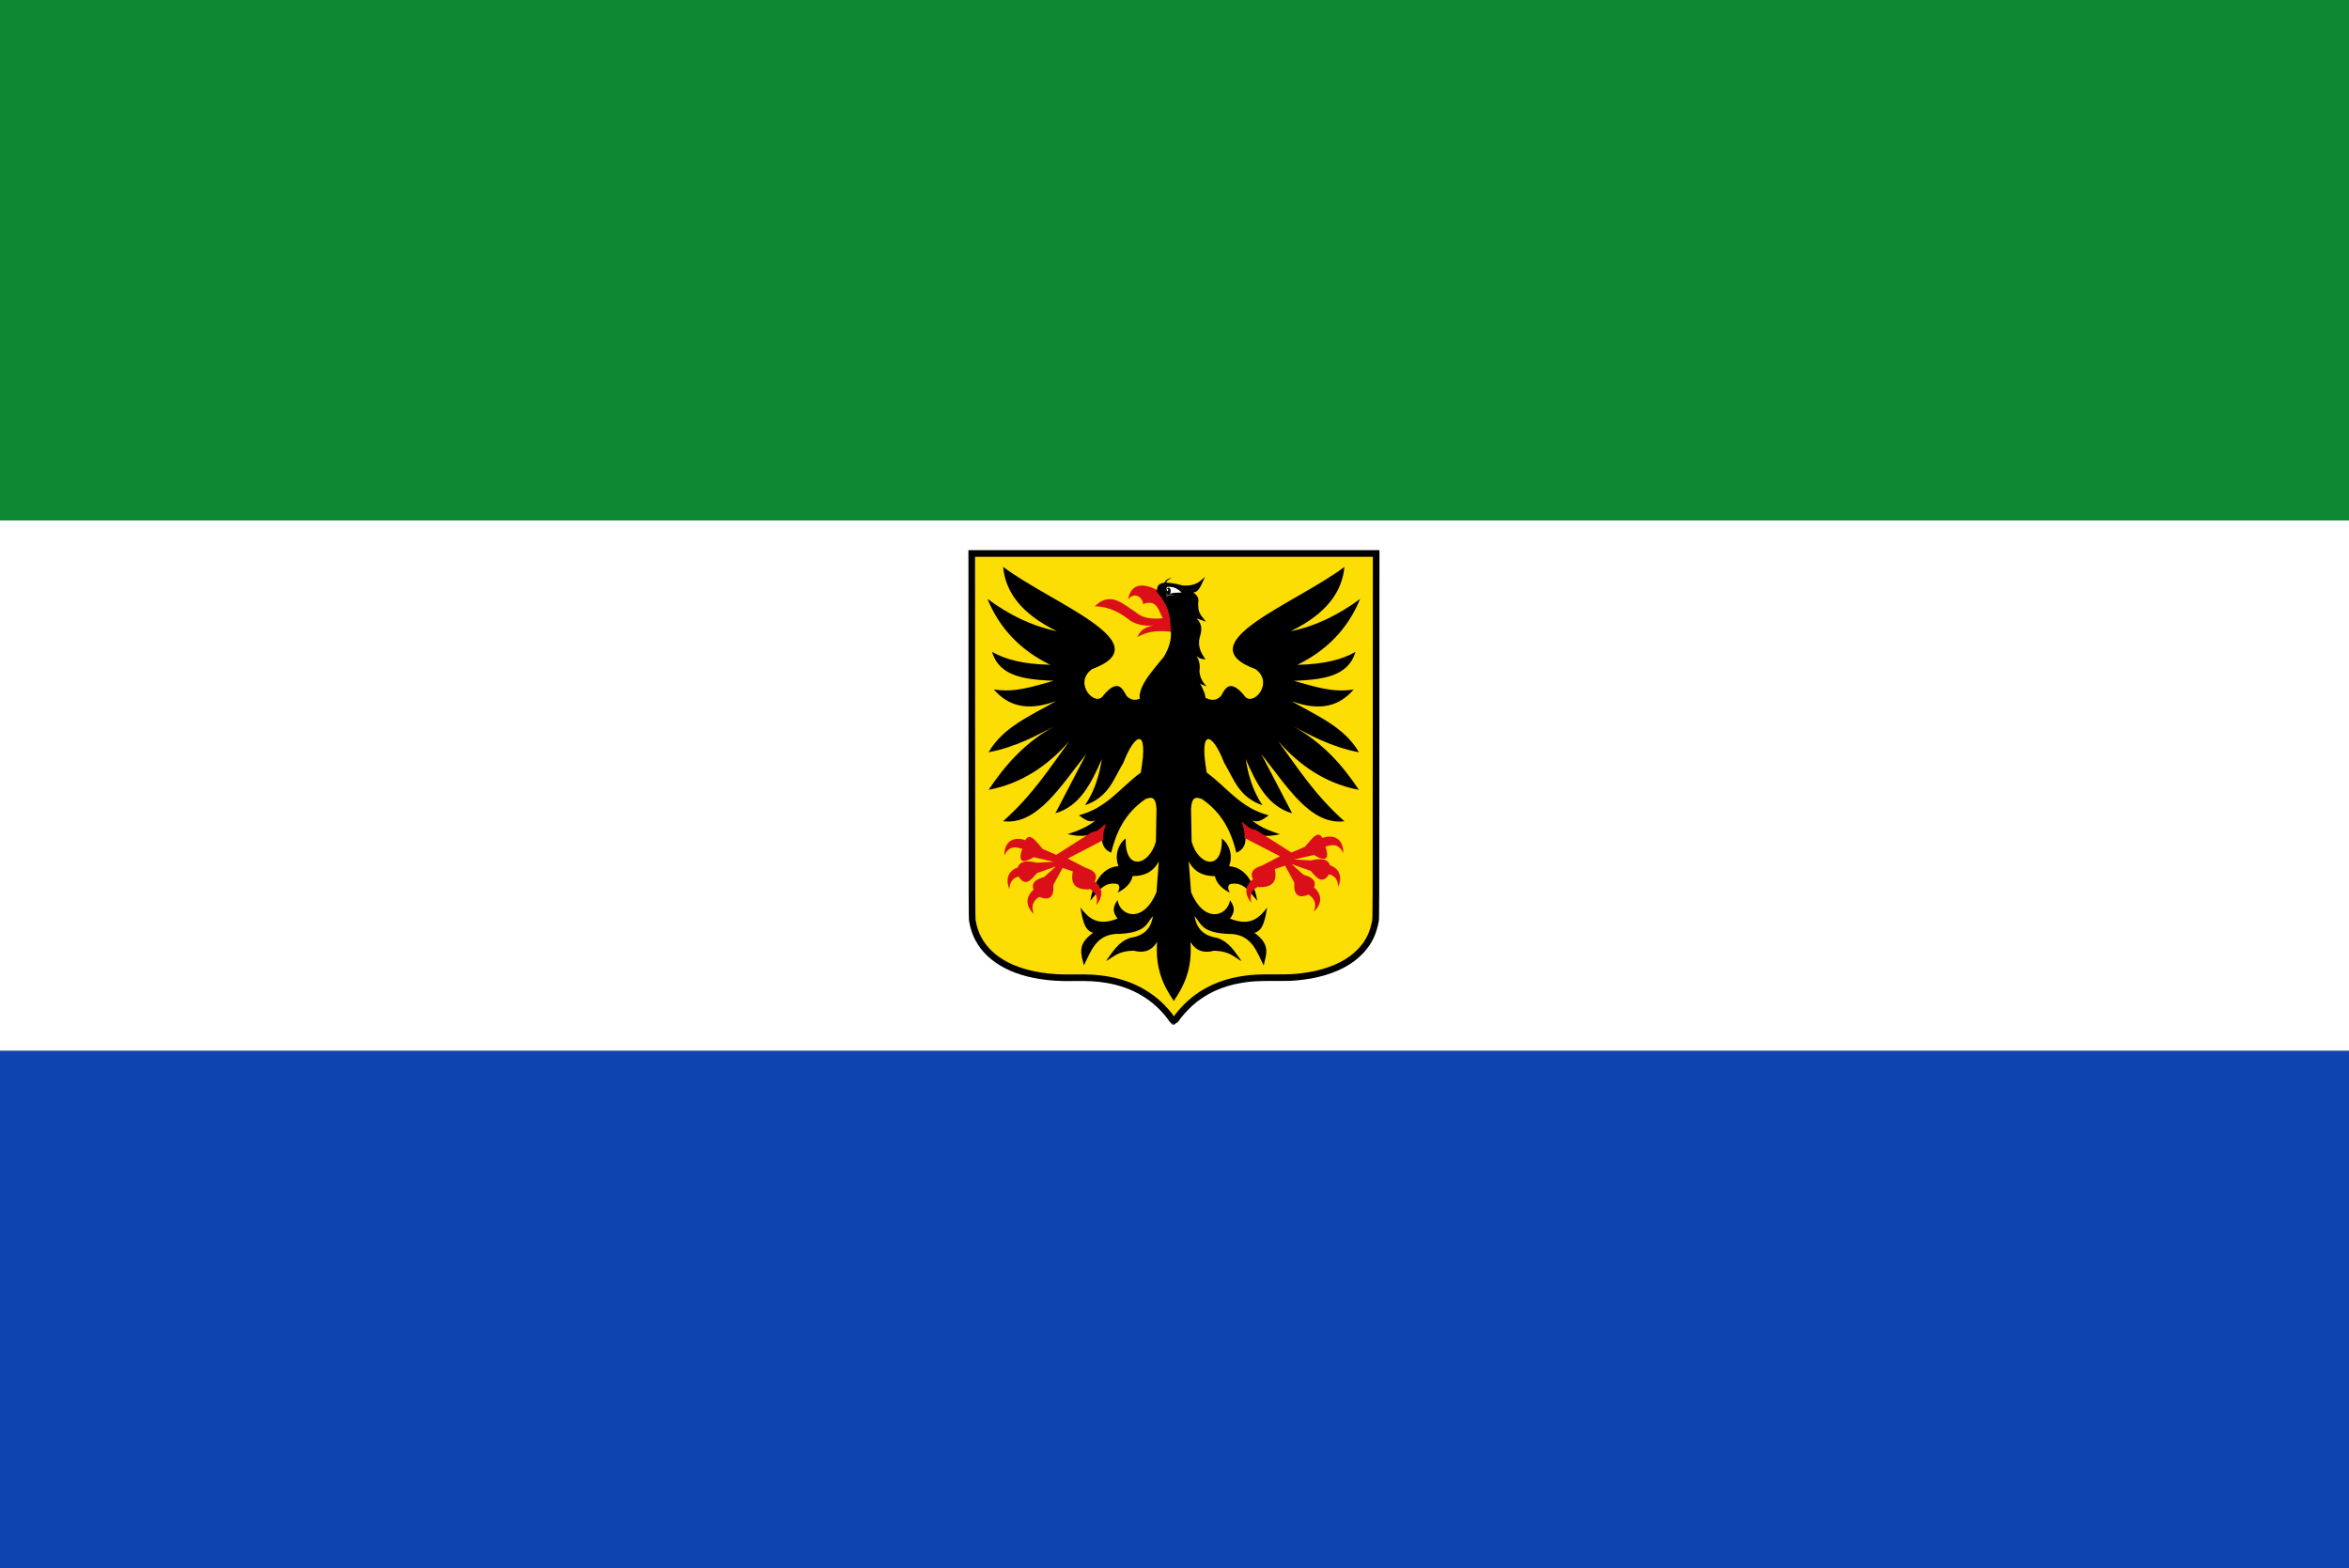
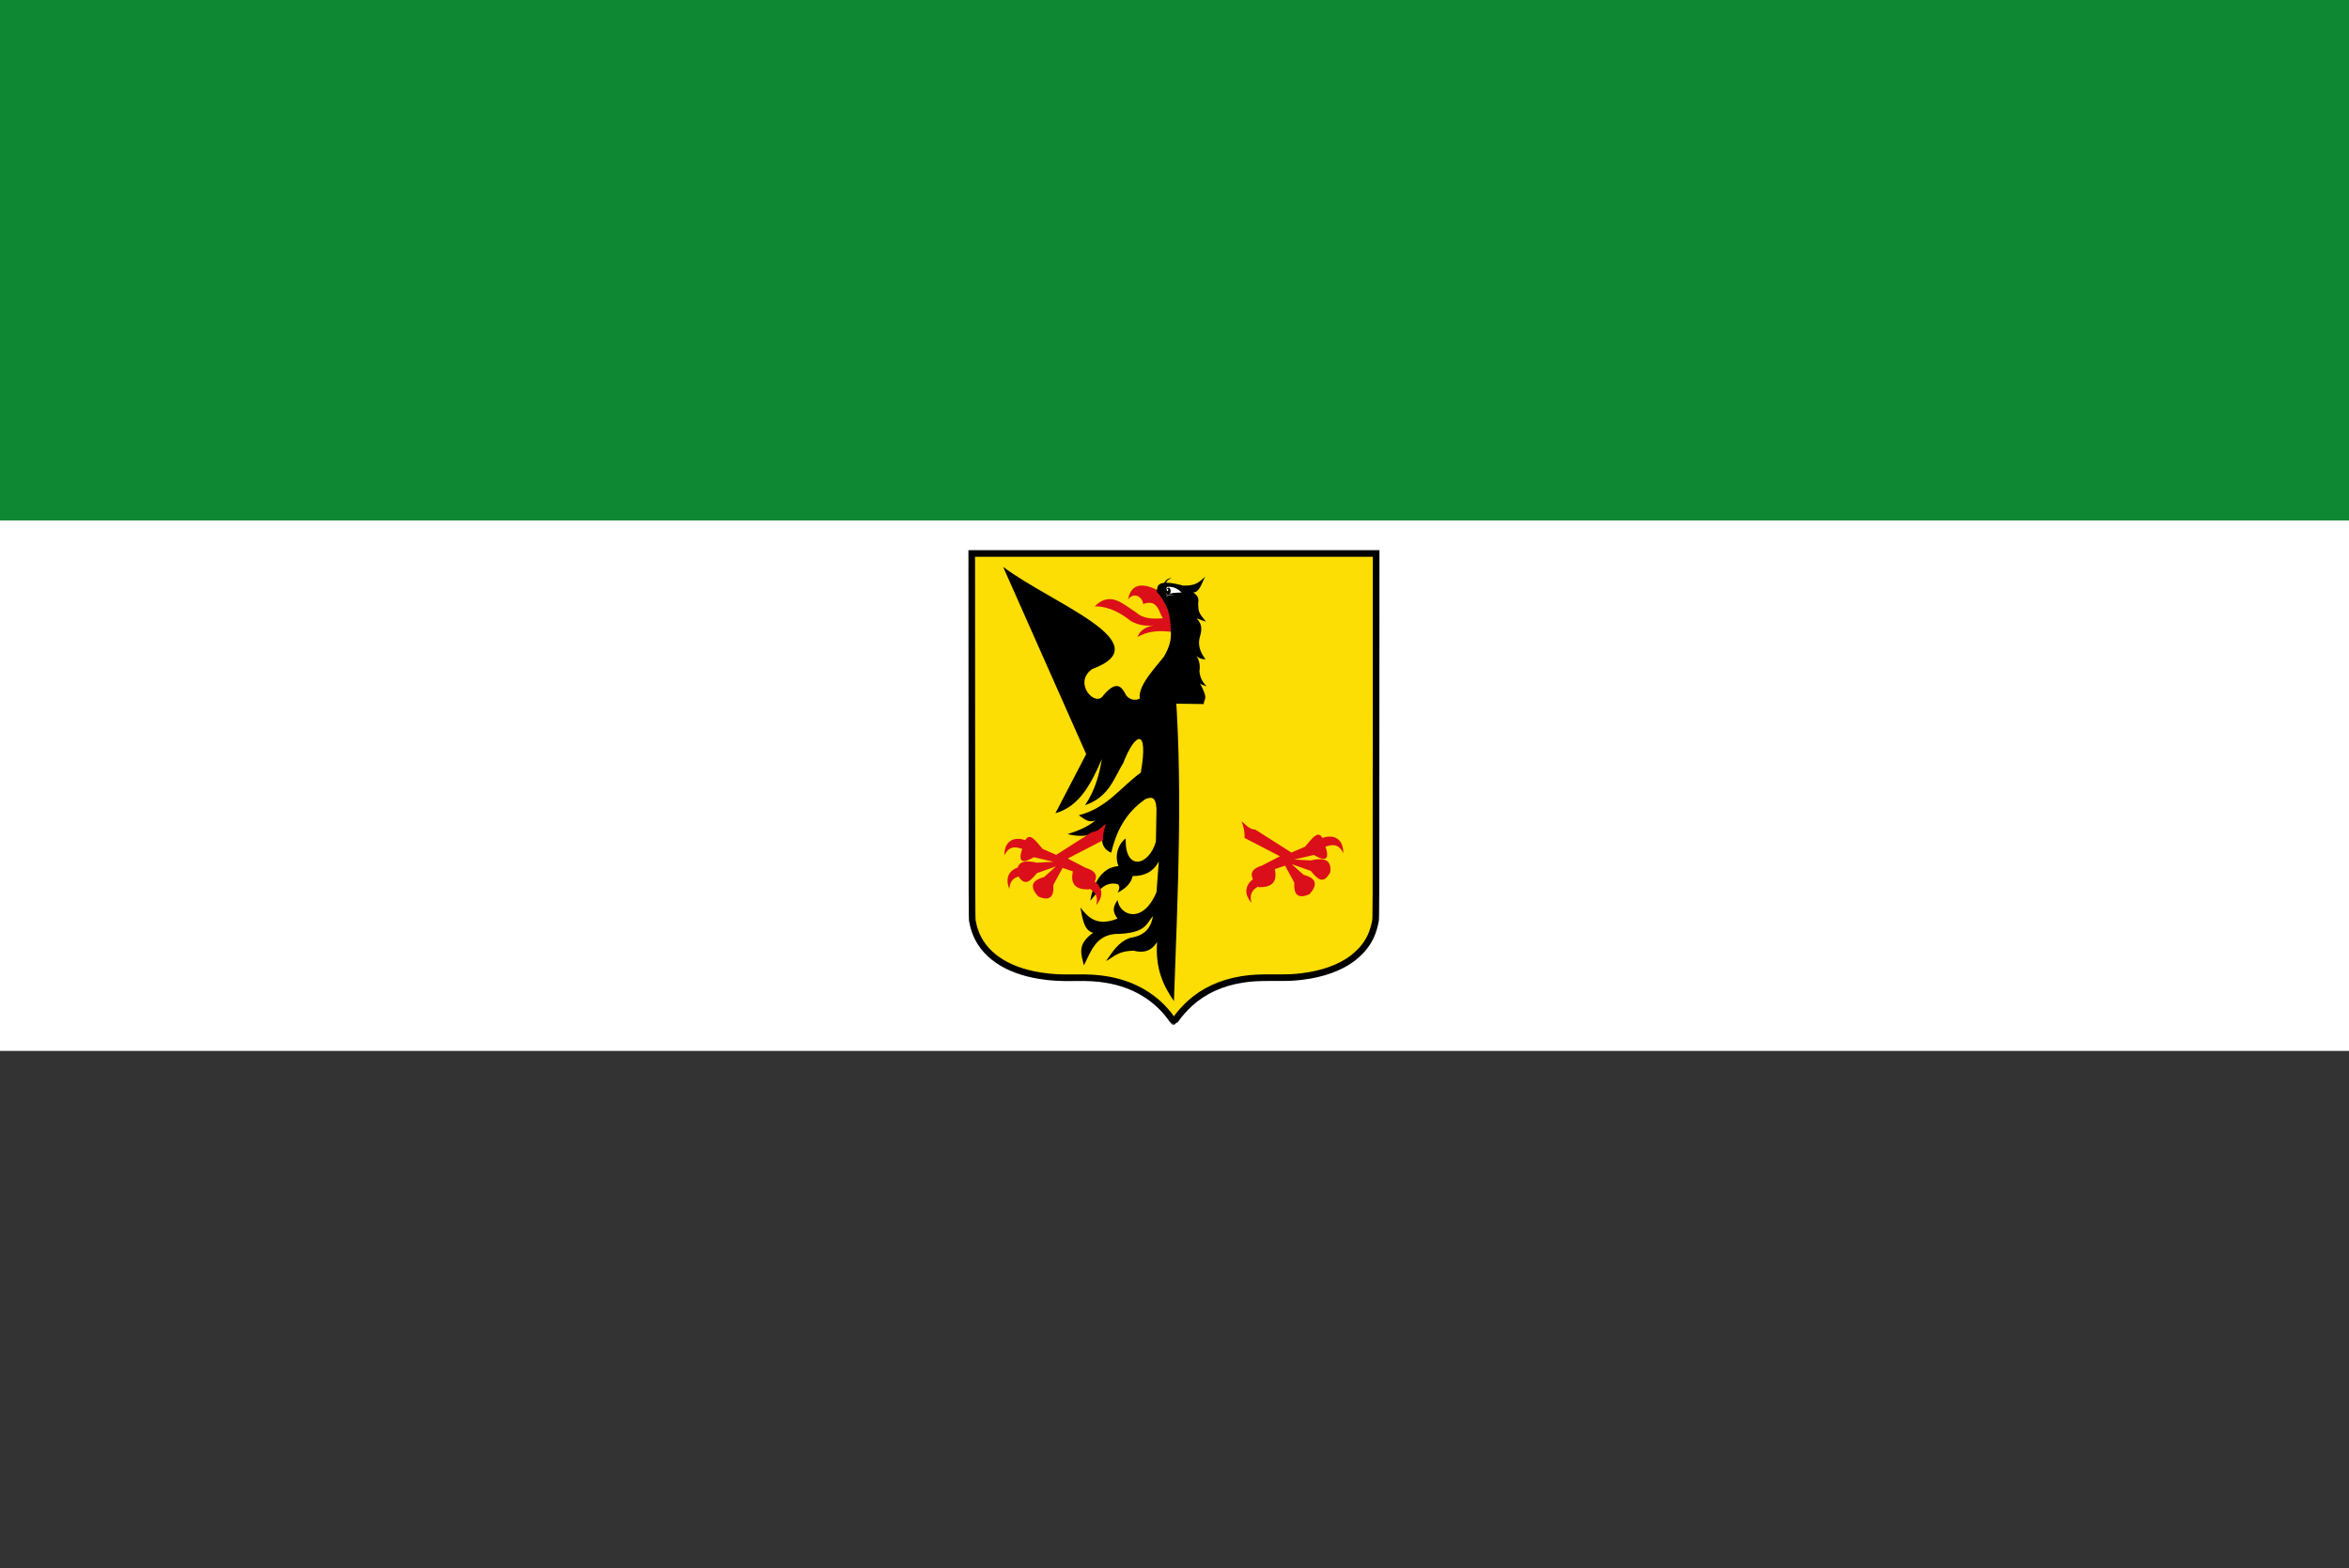
<svg xmlns="http://www.w3.org/2000/svg" xmlns:ns1="http://www.inkscape.org/namespaces/inkscape" xmlns:ns2="http://sodipodi.sourceforge.net/DTD/sodipodi-0.dtd" width="355.574" height="237.386" id="svg6347" version="1.1" ns1:version="0.48.4 r9939" ns2:docname="Nieuw document 66">
  <rect width="100%" height="100%" fill="#333333" stroke="none" />
  <defs id="defs6349" />
  <ns2:namedview id="base" pagecolor="#ffffff" bordercolor="#666666" borderopacity="1.0" ns1:pageopacity="0.0" ns1:pageshadow="2" ns1:zoom="1.979899" ns1:cx="288.22148" ns1:cy="84.038297" ns1:document-units="px" ns1:current-layer="layer1" showgrid="false" fit-margin-top="0" fit-margin-left="0" fit-margin-right="0" fit-margin-bottom="0" ns1:window-width="1600" ns1:window-height="837" ns1:window-x="-8" ns1:window-y="-8" ns1:window-maximized="1" />
  <g ns1:label="Laag 1" ns1:groupmode="layer" id="layer1" transform="translate(-107.927,-333.669)">
    <rect style="fill:#0e8833;fill-opacity:1;fill-rule:evenodd;stroke:none" id="rect6100" width="355.574" height="78.792" x="107.927" y="333.669" />
    <rect style="fill:#ffffff;fill-opacity:1;fill-rule:evenodd;stroke:none" id="rect6102" width="355.574" height="80.307" x="107.927" y="412.461" />
-     <rect style="fill:#0e44af;fill-opacity:1;fill-rule:evenodd;stroke:none" id="rect6104" width="355.574" height="78.287" x="107.927" y="492.768" />
    <path style="fill:#fcdd04;fill-opacity:1;stroke:#000000;stroke-opacity:1" d="m 285.274,487.889 c -2.3,-3.22 -5.717,-5.262 -9.939,-5.938 -1.411,-0.226 -2.691,-0.297 -4.715,-0.262 -2.188,0.038 -3.561,-0.041 -5.221,-0.301 -5.21,-0.816 -8.753,-3.284 -9.94,-6.925 -0.14,-0.429 -0.216,-0.74 -0.343,-1.402 -0.063,-0.328 -0.07,-2.631 -0.081,-27.98 l -0.013,-27.622 30.608,0 30.608,0 -0.012,27.602 c -0.012,26.079 -0.016,27.624 -0.086,27.995 -0.336,1.796 -0.923,3.072 -1.978,4.299 -0.32,0.373 -1.105,1.101 -1.527,1.417 -1.884,1.411 -4.589,2.379 -7.639,2.733 -1.423,0.165 -1.803,0.181 -3.979,0.172 -2.643,-0.012 -3.64,0.042 -5.094,0.273 -3.125,0.498 -5.806,1.733 -7.889,3.635 -0.802,0.732 -1.602,1.639 -2.164,2.455 -0.117,0.17 -0.225,0.308 -0.24,0.308 -0.015,0 -0.175,-0.207 -0.355,-0.459 z" id="path6145" ns1:connector-curvature="0" />
-     <path style="fill:#000000;stroke:none" d="m 311.436,419.495 c -7.444,5.597 -24.057,11.564 -13.455,15.48 2.958,2.142 -0.593,5.955 -1.759,3.917 -2.046,-2.362 -2.762,-1.197 -3.43,0.093 -2.027,2.249 -4.766,-2.1 -7.212,-3.73 -1.446,16.662 -0.584,33.324 0,49.985 1.556,-2.282 2.847,-4.828 2.55,-8.953 0.82,1.322 2.006,1.737 3.529,1.318 2.477,0.05 3.018,0.955 4.21,1.573 -1,-1.354 -1.792,-2.874 -3.683,-3.52 -2.388,-0.364 -3.147,-1.689 -3.44,-3.288 1.023,1.073 0.961,2.656 5.76,2.704 2.955,0.288 3.655,2.685 4.705,4.756 0.345,-1.581 1.169,-3.123 -1.407,-4.943 1.341,-0.29 1.62,-2.082 1.935,-3.824 -1.2,1.59 -2.581,2.904 -5.628,1.679 0.525,-0.718 0.97,-1.47 0,-2.798 -0.311,2.353 -3.838,3.725 -5.892,-1.212 l -0.352,-4.663 c 0.823,1.601 2.197,2.252 3.957,2.238 0.213,0.956 0.902,1.811 2.287,2.518 -0.352,-0.622 -0.352,-1.057 0,-1.306 2.037,-0.471 2.989,1.214 4.133,2.518 -0.347,-2.142 -1.523,-5.078 -4.273,-5.227 0.715,-1.758 -0.138,-3.563 -1.092,-4.192 0.16,5.014 -3.523,4.181 -4.573,0.466 l -0.088,-4.943 c 0.103,-2.021 0.88,-1.781 1.671,-1.492 3.091,2.127 4.429,4.997 5.189,8.113 1.688,-0.712 1.574,-2.329 1.055,-4.15 1.066,1.105 2.286,2.08 5.54,1.352 -1.435,-0.489 -2.871,-0.971 -4.192,-2.066 0.967,0.361 1.631,-0.181 2.497,-0.798 -4.309,-1.111 -6.325,-4.248 -9.385,-6.462 -1.232,-7.049 0.915,-5.991 2.638,-1.492 1.458,2.397 2.174,5.189 5.804,6.435 -1.567,-2.331 -2.148,-4.663 -2.55,-6.994 1.599,3.648 3.321,7.147 7.035,8.207 l -4.661,-8.953 c 3.847,4.807 7.408,10.794 12.576,10.165 -4.585,-4.104 -7.072,-8.102 -10.025,-12.123 3.31,3.753 7.258,6.424 12.224,7.367 -2.533,-3.772 -5.567,-7.345 -10.729,-10.072 3.298,1.815 6.619,3.601 10.729,4.383 -2.208,-3.845 -6.43,-5.553 -10.201,-7.74 4.521,1.66 7.369,0.601 9.41,-1.772 -3.252,0.549 -6.123,-0.513 -9.058,-1.306 4.195,-0.186 8.218,-0.574 9.322,-4.383 -1.941,1.137 -4.7,1.875 -8.794,1.958 4.364,-2.14 7.621,-5.377 9.498,-9.979 -3.195,2.367 -6.652,4.106 -10.51,4.893 5.482,-2.679 7.788,-6.01 8.135,-9.742 z" id="path6147-5" ns1:connector-curvature="0" ns2:nodetypes="cccccccccccccccccccccccccccccccccccccccccccccccccccc" />
-     <path style="fill:#000000;stroke:none" d="m 259.774,419.487 c 7.444,5.597 24.057,11.565 13.455,15.48 -2.958,2.143 0.594,5.955 1.759,3.917 2.046,-2.362 2.762,-1.197 3.43,0.093 2.027,2.249 4.766,-2.1 7.211,-3.73 1.446,16.662 0.584,33.324 0,49.985 -1.556,-2.282 -2.847,-4.828 -2.55,-8.953 -0.82,1.322 -2.006,1.737 -3.529,1.318 -2.477,0.05 -3.018,0.955 -4.21,1.573 1,-1.354 1.792,-2.874 3.683,-3.52 2.388,-0.364 3.147,-1.689 3.44,-3.288 -1.023,1.073 -0.961,2.656 -5.76,2.704 -2.955,0.288 -3.655,2.685 -4.705,4.756 -0.345,-1.581 -1.169,-3.123 1.407,-4.943 -1.341,-0.29 -1.62,-2.082 -1.935,-3.824 1.2,1.59 2.581,2.904 5.628,1.679 -0.525,-0.718 -0.97,-1.47 0,-2.798 0.311,2.353 3.838,3.725 5.892,-1.212 l 0.352,-4.663 c -0.823,1.601 -2.197,2.252 -3.958,2.238 -0.213,0.956 -0.902,1.81 -2.287,2.518 0.352,-0.622 0.352,-1.057 0,-1.306 -2.037,-0.471 -2.99,1.214 -4.133,2.518 0.347,-2.142 1.523,-5.078 4.273,-5.227 -0.715,-1.758 0.138,-3.563 1.091,-4.192 -0.16,5.014 3.523,4.181 4.573,0.466 l 0.088,-4.942 c -0.103,-2.021 -0.88,-1.781 -1.671,-1.492 -3.091,2.127 -4.429,4.997 -5.189,8.113 -1.688,-0.712 -1.574,-2.329 -1.055,-4.15 -1.066,1.105 -2.286,2.08 -5.54,1.352 1.435,-0.489 2.871,-0.971 4.192,-2.066 -0.967,0.361 -1.631,-0.181 -2.497,-0.798 4.309,-1.111 6.325,-4.248 9.385,-6.462 1.232,-7.049 -0.915,-5.992 -2.638,-1.492 -1.458,2.398 -2.174,5.189 -5.804,6.435 1.567,-2.331 2.149,-4.663 2.55,-6.994 -1.599,3.648 -3.321,7.147 -7.035,8.207 l 4.661,-8.953 c -3.847,4.807 -7.408,10.794 -12.576,10.165 4.585,-4.104 7.072,-8.102 10.026,-12.123 -3.31,3.754 -7.258,6.424 -12.224,7.367 2.533,-3.772 5.567,-7.345 10.729,-10.072 -3.298,1.815 -6.619,3.601 -10.729,4.383 2.208,-3.845 6.43,-5.553 10.201,-7.74 -4.521,1.66 -7.369,0.601 -9.41,-1.772 3.252,0.549 6.123,-0.513 9.058,-1.306 -4.195,-0.186 -8.218,-0.574 -9.322,-4.383 1.942,1.137 4.7,1.875 8.794,1.958 -4.364,-2.14 -7.621,-5.377 -9.498,-9.979 3.195,2.367 6.652,4.106 10.51,4.893 -5.482,-2.679 -7.787,-6.01 -8.135,-9.742 z" id="path6147-3-4" ns1:connector-curvature="0" ns2:nodetypes="cccccccccccccccccccccccccccccccccccccccccccccccccccc" />
+     <path style="fill:#000000;stroke:none" d="m 259.774,419.487 c 7.444,5.597 24.057,11.565 13.455,15.48 -2.958,2.143 0.594,5.955 1.759,3.917 2.046,-2.362 2.762,-1.197 3.43,0.093 2.027,2.249 4.766,-2.1 7.211,-3.73 1.446,16.662 0.584,33.324 0,49.985 -1.556,-2.282 -2.847,-4.828 -2.55,-8.953 -0.82,1.322 -2.006,1.737 -3.529,1.318 -2.477,0.05 -3.018,0.955 -4.21,1.573 1,-1.354 1.792,-2.874 3.683,-3.52 2.388,-0.364 3.147,-1.689 3.44,-3.288 -1.023,1.073 -0.961,2.656 -5.76,2.704 -2.955,0.288 -3.655,2.685 -4.705,4.756 -0.345,-1.581 -1.169,-3.123 1.407,-4.943 -1.341,-0.29 -1.62,-2.082 -1.935,-3.824 1.2,1.59 2.581,2.904 5.628,1.679 -0.525,-0.718 -0.97,-1.47 0,-2.798 0.311,2.353 3.838,3.725 5.892,-1.212 l 0.352,-4.663 c -0.823,1.601 -2.197,2.252 -3.958,2.238 -0.213,0.956 -0.902,1.81 -2.287,2.518 0.352,-0.622 0.352,-1.057 0,-1.306 -2.037,-0.471 -2.99,1.214 -4.133,2.518 0.347,-2.142 1.523,-5.078 4.273,-5.227 -0.715,-1.758 0.138,-3.563 1.091,-4.192 -0.16,5.014 3.523,4.181 4.573,0.466 l 0.088,-4.942 c -0.103,-2.021 -0.88,-1.781 -1.671,-1.492 -3.091,2.127 -4.429,4.997 -5.189,8.113 -1.688,-0.712 -1.574,-2.329 -1.055,-4.15 -1.066,1.105 -2.286,2.08 -5.54,1.352 1.435,-0.489 2.871,-0.971 4.192,-2.066 -0.967,0.361 -1.631,-0.181 -2.497,-0.798 4.309,-1.111 6.325,-4.248 9.385,-6.462 1.232,-7.049 -0.915,-5.992 -2.638,-1.492 -1.458,2.398 -2.174,5.189 -5.804,6.435 1.567,-2.331 2.149,-4.663 2.55,-6.994 -1.599,3.648 -3.321,7.147 -7.035,8.207 l 4.661,-8.953 z" id="path6147-3-4" ns1:connector-curvature="0" ns2:nodetypes="cccccccccccccccccccccccccccccccccccccccccccccccccccc" />
    <path style="fill:#da0f19;fill-opacity:1;stroke:none" d="m 275.366,458.368 c -0.67,0.454 -1.075,1.19 -2.114,1.253 l -5.441,3.462 -2.052,-0.89 c -1.102,-1.219 -2.279,-3.225 -2.985,-0.33 -0.792,2.117 -0.341,2.762 1.648,1.583 l 2.985,0.692 -2.518,0.132 c -1.996,-0.479 -3.192,-0.11 -2.954,1.78 1.093,2.067 2.022,0.905 2.954,-0.198 l 2.892,-1.022 -1.803,1.616 c -2.17,0.582 -2.036,1.652 -0.902,2.934 1.691,0.753 2.434,0.137 2.301,-1.748 l 1.399,-2.572 1.555,0.527 c -0.463,2.16 0.658,2.765 2.425,2.736 1.337,-1.427 1.665,-2.625 -0.466,-3.264 l -2.736,-1.418 5.348,-2.77 c -0.01,-1.239 0.232,-1.867 0.466,-2.506 z" id="path6167-1" ns1:connector-curvature="0" ns2:nodetypes="ccccccccccccccccccccc" />
    <path style="fill:#da0f19;fill-opacity:1;stroke:none" d="m 263.007,462.308 c -1.141,-0.419 -2.271,-0.773 -3.047,0.874 -0.019,-3.17 2.838,-2.715 3.684,-2.011 z" id="path6169-20" ns1:connector-curvature="0" ns2:nodetypes="cccc" />
    <path style="fill:#da0f19;fill-opacity:1;stroke:none" d="m 263.218,466.236 c -1.206,0.071 -2.378,0.199 -2.506,2.035 -1.152,-2.925 1.654,-3.654 2.689,-3.344 z" id="path6169-7-0" ns1:connector-curvature="0" ns2:nodetypes="cccc" />
-     <path style="fill:#da0f19;fill-opacity:1;stroke:none" d="m 265.835,469.042 c -1.052,0.628 -2.051,1.291 -1.403,2.998 -2.251,-2.087 -0.036,-4.053 1.022,-4.258 z" id="path6169-2-1" ns1:connector-curvature="0" ns2:nodetypes="cccc" />
    <path style="fill:#da0f19;fill-opacity:1;stroke:none" d="m 272.152,467.884 c 1.112,0.501 2.174,1.041 1.708,2.815 2.018,-2.339 -0.389,-4.032 -1.462,-4.112 z" id="path6169-6-4" ns1:connector-curvature="0" ns2:nodetypes="cccc" />
    <path style="fill:#da0f19;fill-opacity:1;stroke:none" d="m 295.862,458.027 c 0.67,0.454 1.075,1.19 2.114,1.253 l 5.441,3.462 2.052,-0.89 c 1.102,-1.219 2.279,-3.225 2.985,-0.33 0.792,2.117 0.341,2.762 -1.648,1.583 l -2.985,0.692 2.518,0.132 c 1.996,-0.479 3.192,-0.11 2.954,1.78 -1.093,2.067 -2.022,0.905 -2.954,-0.198 l -2.892,-1.022 1.804,1.615 c 2.17,0.582 2.036,1.652 0.902,2.934 -1.691,0.753 -2.434,0.137 -2.301,-1.748 l -1.399,-2.572 -1.555,0.527 c 0.463,2.16 -0.658,2.765 -2.425,2.737 -1.336,-1.427 -1.665,-2.625 0.466,-3.264 l 2.736,-1.418 -5.348,-2.77 c 0.01,-1.239 -0.232,-1.867 -0.466,-2.506 z" id="path6167-0-6" ns1:connector-curvature="0" ns2:nodetypes="ccccccccccccccccccccc" />
    <path style="fill:#da0f19;fill-opacity:1;stroke:none" d="m 308.221,461.967 c 1.141,-0.419 2.271,-0.773 3.047,0.874 0.019,-3.17 -2.838,-2.715 -3.684,-2.011 z" id="path6169-1-0" ns1:connector-curvature="0" ns2:nodetypes="cccc" />
-     <path style="fill:#da0f19;fill-opacity:1;stroke:none" d="m 308.01,465.896 c 1.206,0.071 2.378,0.199 2.506,2.035 1.151,-2.925 -1.654,-3.654 -2.689,-3.344 z" id="path6169-7-6-7" ns1:connector-curvature="0" ns2:nodetypes="cccc" />
-     <path style="fill:#da0f19;fill-opacity:1;stroke:none" d="m 305.393,468.702 c 1.052,0.628 2.051,1.291 1.403,2.998 2.251,-2.087 0.036,-4.053 -1.022,-4.259 z" id="path6169-2-5-1" ns1:connector-curvature="0" ns2:nodetypes="cccc" />
    <path style="fill:#da0f19;fill-opacity:1;stroke:none" d="m 299.076,467.544 c -1.112,0.5 -2.174,1.041 -1.708,2.815 -2.018,-2.339 0.389,-4.032 1.462,-4.112 z" id="path6169-6-7-7" ns1:connector-curvature="0" ns2:nodetypes="cccc" />
    <path style="fill:#da0f19;fill-opacity:1;stroke:none" d="m 283.718,423.31 c -1.452,-0.789 -4.404,-2.236 -5.037,1.121 1.067,-1.398 2.34,-0.074 2.27,0.692 2.329,-0.889 2.404,1.421 3.016,2.143 -1.506,0.112 -2.975,0.122 -4.073,-0.89 -1.981,-1.245 -3.875,-3.276 -6.25,-0.923 2.334,0.044 3.957,1.07 5.472,2.242 1.181,0.672 2.53,0.856 4.042,0.561 -1.288,0.167 -2.495,0.467 -3.047,1.846 1.99,-1.115 3.906,-0.961 5.814,-0.692 z" id="path6233-7" ns1:connector-curvature="0" ns2:nodetypes="ccccccccccc" />
    <path style="fill:#000000;stroke:none" d="m 287.014,422.321 c -4.041,-1.073 -3.88,0.093 -3.993,0.923 1.603,1.756 2.123,3.675 2.114,5.615 0.217,1.834 -0.365,3.048 -1.013,4.21 -2.003,2.479 -4.421,5.02 -3.482,7.056 l 9.514,0.132 c -0.06,-0.902 0.896,-0.452 -0.754,-3.471 0.174,0.593 0.744,0.599 1.187,0.793 -0.706,-0.679 -1.038,-1.466 -1.099,-2.331 0.159,-0.943 -0.068,-1.793 -0.616,-2.564 0.3,0.555 0.829,0.797 1.539,0.793 -0.804,-1.046 -1.187,-2.14 -0.879,-3.311 0.289,-0.964 0.494,-1.927 -0.484,-2.891 l 1.407,0.513 c -0.45,-0.727 -1.171,-1.135 -1.143,-2.425 -0.119,-0.641 0.425,-1.141 -0.748,-2.005 0.964,-0.022 1.264,-1.454 1.803,-2.378 -0.787,0.623 -1.234,1.425 -3.354,1.342 z" id="path6235-7" ns1:connector-curvature="0" ns2:nodetypes="cccccccccccccccccc" />
    <g transform="matrix(-0.179,0,0,0.257,368.543,260.989)" id="layer1-3" ns1:label="Laag 1">
      <g ns1:label="Laag 1" id="layer1-82-1-3-3" transform="matrix(-0.135,0.018,0.025,0.109,509.882,576.027)">
        <path style="fill:#ffffff;stroke:none" d="m 380.514,417.937 c -6.847,16.743 -2.105,37.692 7.796,44.773 25.826,-21.223 57.217,-22.12 86.838,-29.49 -28.547,-16.81 -61.97,-26.417 -94.635,-15.284 z" id="path4875-2-6-9-5-6-5" ns1:connector-curvature="0" ns2:nodetypes="cccc" />
        <path ns2:type="arc" style="fill:#000000;fill-opacity:1;fill-rule:evenodd;stroke:none" id="path4877-0-6-4-1-2-9" ns2:cx="5055.4663" ns2:cy="-4490.8501" ns2:rx="5.1454644" ns2:ry="8.7125654" d="m 5060.612,-4490.85 c 0,4.812 -2.304,8.713 -5.146,8.713 -2.842,0 -5.146,-3.901 -5.146,-8.713 0,-4.812 2.304,-8.713 5.146,-8.713 2.842,0 5.146,3.901 5.146,8.713 z" transform="matrix(2.796,-0.968,0.479,2.135,-11592.069,14922.461)" />
        <path transform="matrix(2.062,-0.714,0.486,2.167,-7850.023,13777.424)" ns2:type="arc" style="fill:#ffffff;fill-opacity:1;fill-rule:evenodd;stroke:none" id="path4879-9-18-7-7-8-9" ns2:cx="5053.0356" ns2:cy="-4492.4282" ns2:rx="2.1465743" ns2:ry="2.7779195" d="m 5055.182,-4492.428 c 0,1.534 -0.961,2.778 -2.147,2.778 -1.185,0 -2.147,-1.244 -2.147,-2.778 0,-1.534 0.961,-2.778 2.147,-2.778 1.186,0 2.147,1.244 2.147,2.778 z" />
        <path style="fill:#000000;stroke:none" d="m 398.583,368.979 c -26.937,0.269 -61.821,44.382 -16.643,47.884 50.128,-9.696 80.163,8.056 110.781,25.012 -27.919,-19.923 -49.53,-47.374 -103.395,-36.331 -20.82,4.827 -30.068,-17.912 9.26,-36.568 z" id="path4881-7-4-8-6-2-8" ns1:connector-curvature="0" ns2:nodetypes="ccccc" />
        <path style="fill:#ffffff;fill-opacity:0.462;stroke:none" d="m 382.238,480.142 c 3.537,-27.971 29.22,-25.612 53.483,-25.196 -22.139,3.507 -46.483,4.514 -53.483,25.196 z" id="path4883-3-9-3-0-3-1" ns1:connector-curvature="0" ns2:nodetypes="ccc" />
      </g>
    </g>
  </g>
</svg>